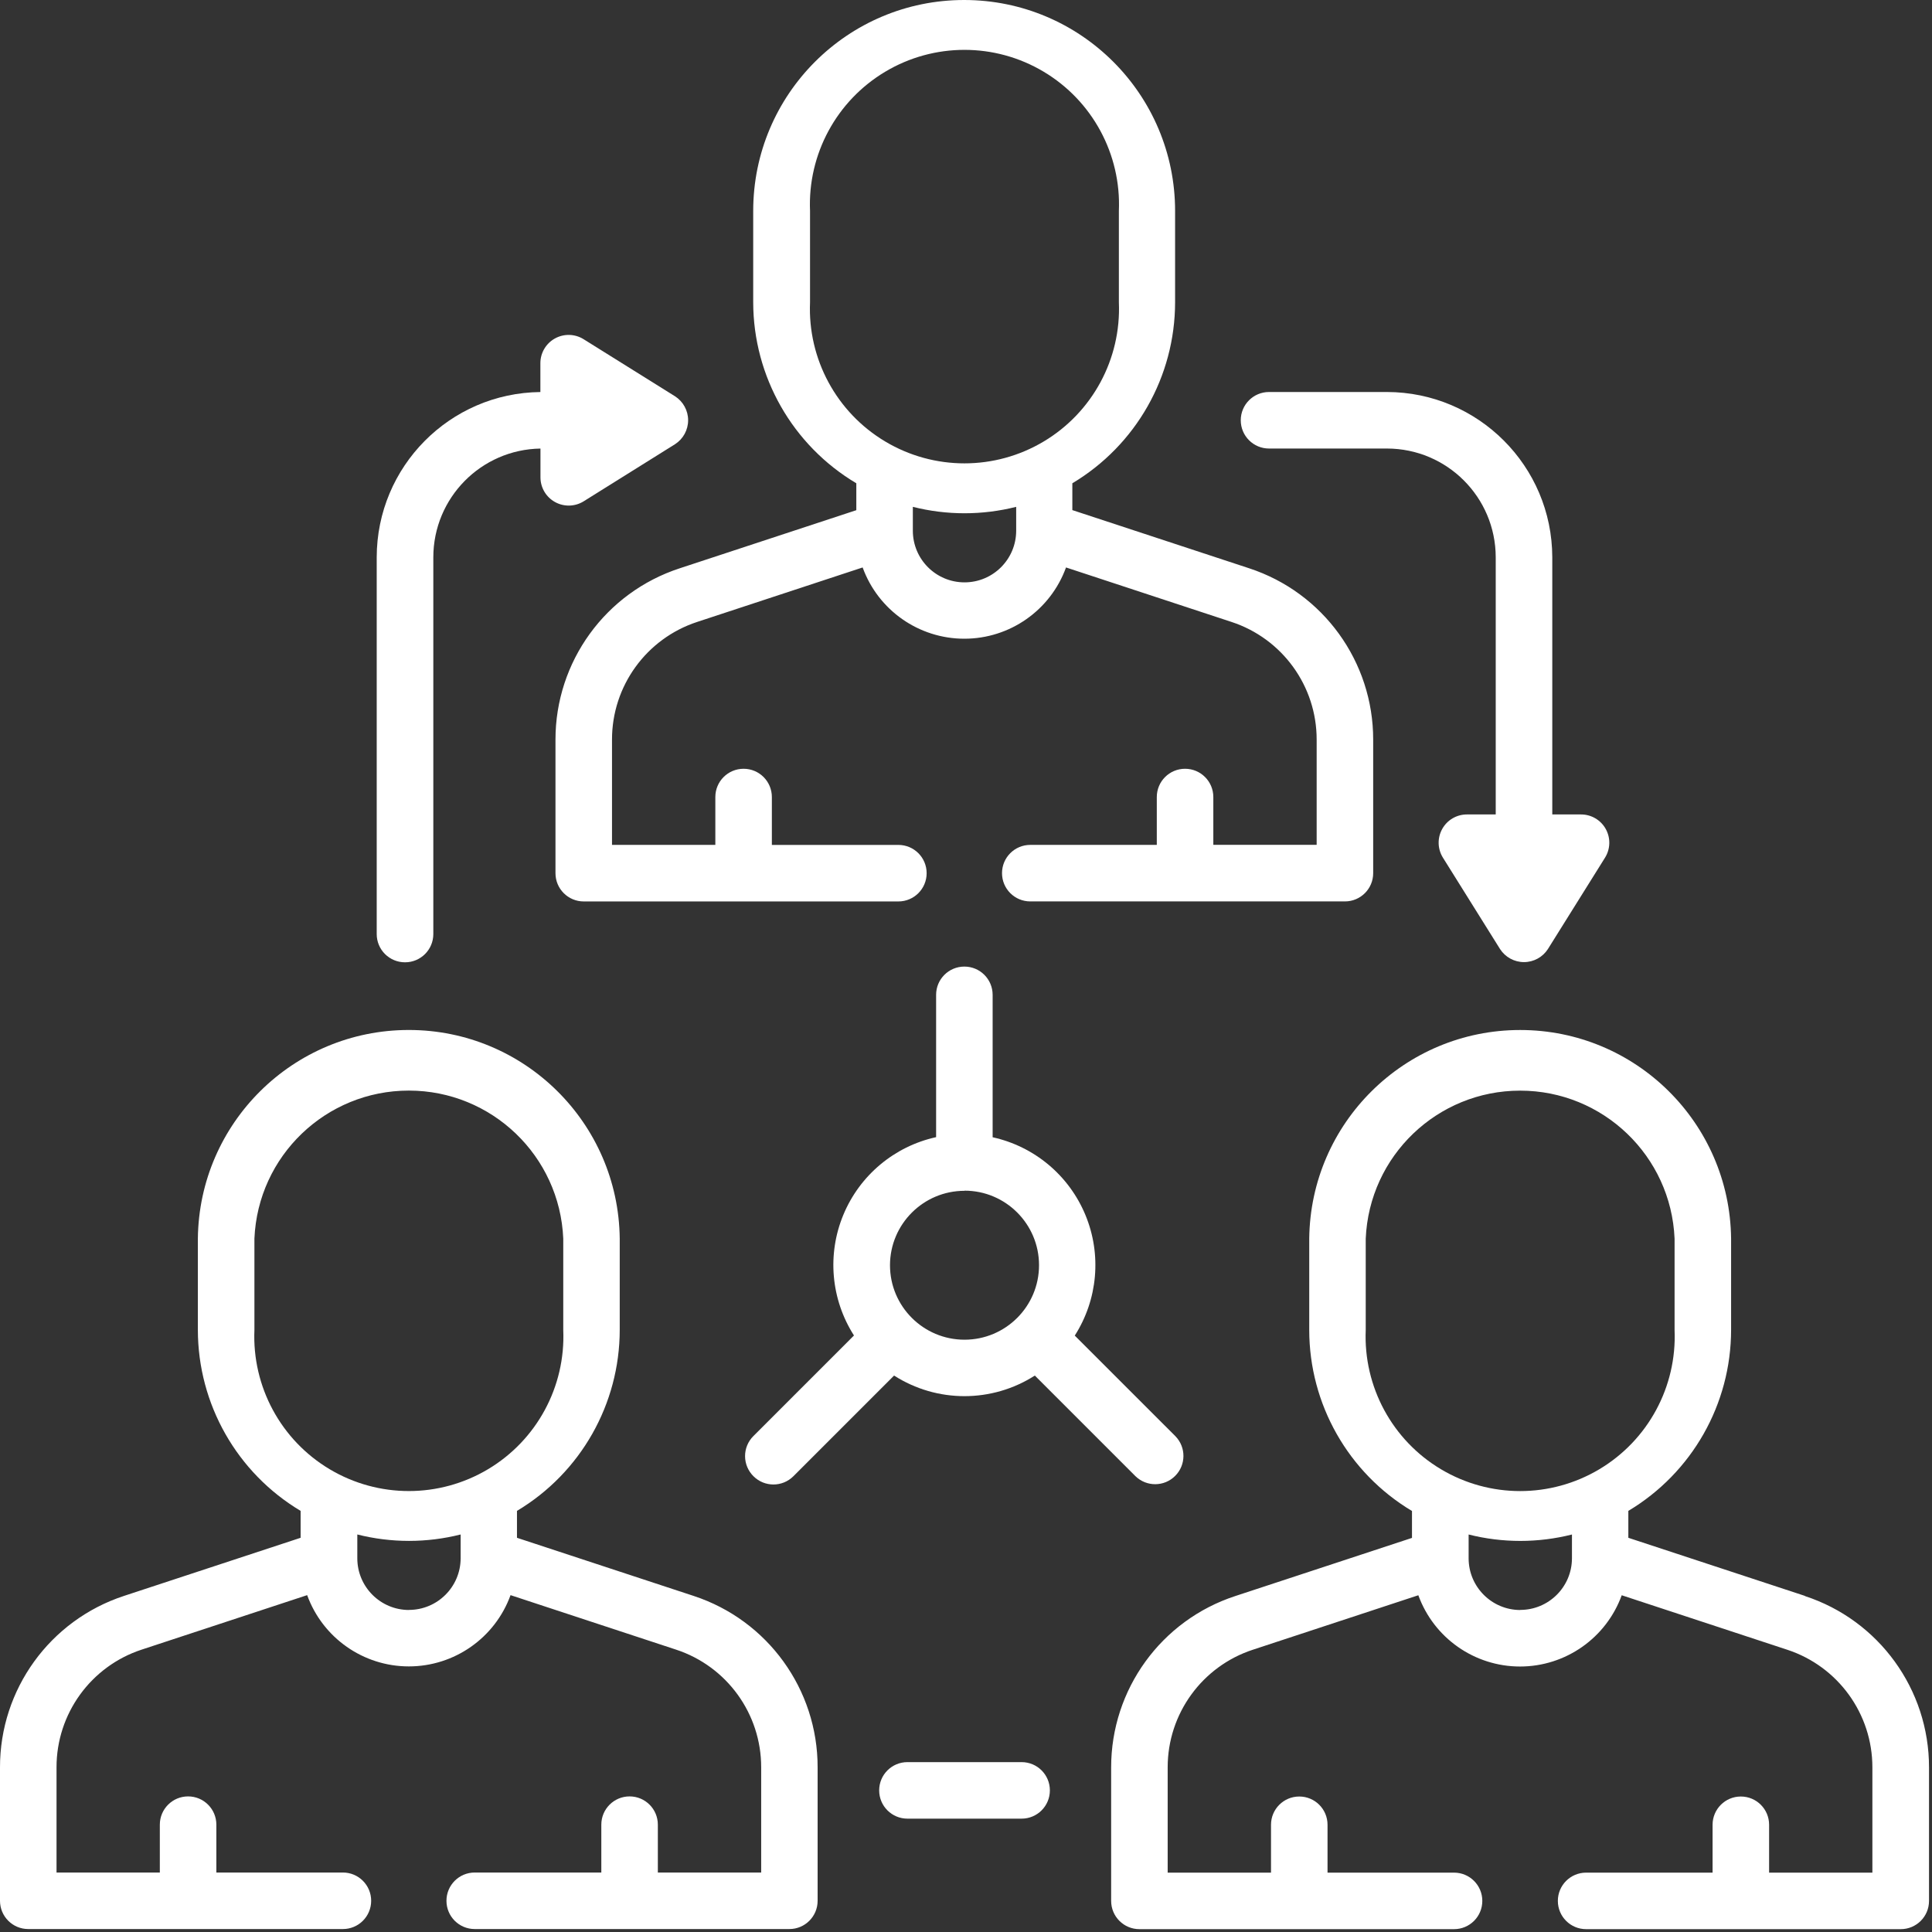
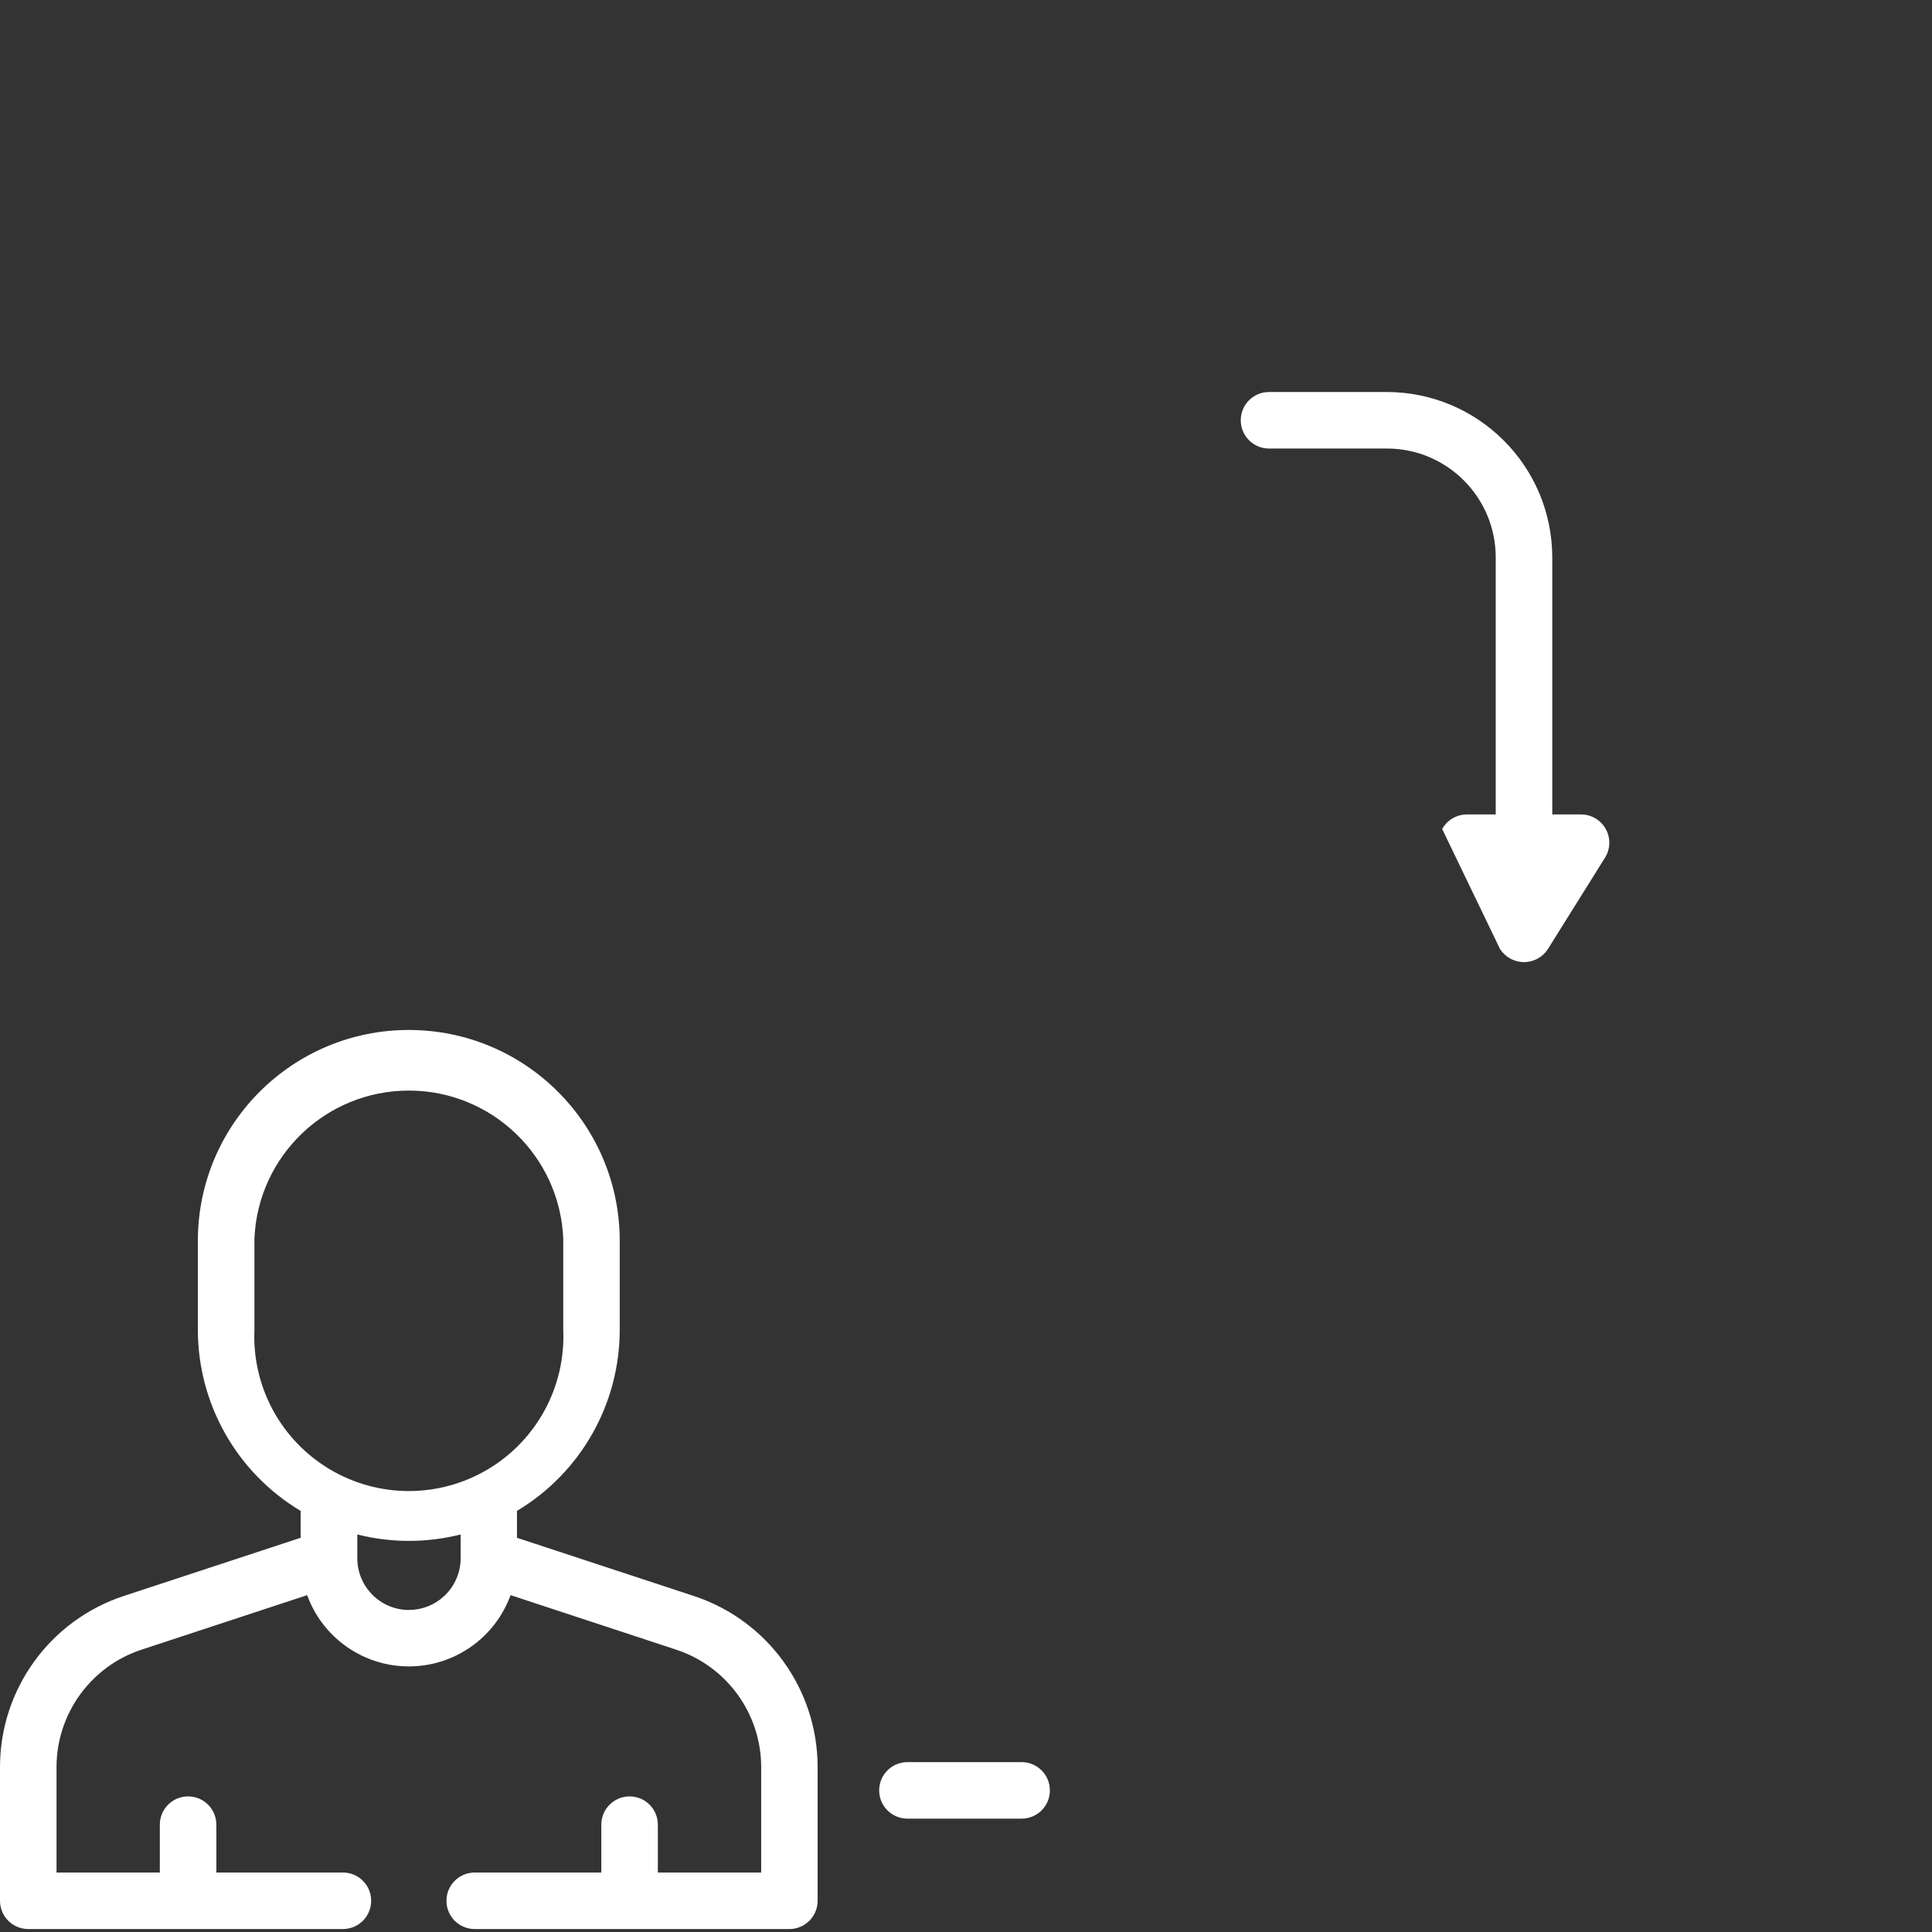
<svg xmlns="http://www.w3.org/2000/svg" width="70px" height="70px" viewBox="0 0 70 70" version="1.1">
  <rect x="0" y="0" width="70" height="70" fill="#333333" stroke="none" />
  <title>Untitled</title>
  <g id="Page-1" stroke="none" stroke-width="1" fill="none" fill-rule="evenodd">
    <g id="administrators" fill="#FFFFFF" fill-rule="nonzero">
-       <path d="M65.398,57.823 L58.998,55.717 L58.998,54.742 C61.306,53.363 62.719,50.873 62.721,48.184 L62.721,44.875 C62.673,40.688 59.266,37.319 55.078,37.319 C50.891,37.319 47.484,40.688 47.436,44.875 L47.436,48.188 C47.438,50.877 48.851,53.367 51.159,54.746 L51.159,55.721 L44.759,57.827 C42.072,58.705 40.256,61.212 40.259,64.039 L40.259,68.873 C40.259,69.439 40.717,69.897 41.283,69.897 L52.683,69.897 C53.249,69.897 53.707,69.439 53.707,68.873 C53.707,68.307 53.249,67.849 52.683,67.849 L48.099,67.849 L48.099,66.115 C48.099,65.549 47.641,65.091 47.075,65.091 C46.509,65.091 46.051,65.549 46.051,66.115 L46.051,67.849 L42.307,67.849 L42.307,64.039 C42.304,62.098 43.551,60.376 45.395,59.772 L51.389,57.799 C51.952,59.349 53.425,60.381 55.074,60.381 C56.722,60.381 58.195,59.349 58.758,57.799 L64.752,59.772 C66.596,60.376 67.843,62.098 67.84,64.039 L67.84,67.849 L64.098,67.849 L64.098,66.115 C64.098,65.549 63.64,65.091 63.074,65.091 C62.508,65.091 62.05,65.549 62.05,66.115 L62.05,67.849 L57.468,67.849 C56.902,67.849 56.444,68.307 56.444,68.873 C56.444,69.439 56.902,69.897 57.468,69.897 L68.868,69.897 C69.434,69.897 69.892,69.439 69.892,68.873 L69.892,64.039 C69.895,61.212 68.079,58.705 65.392,57.827 L65.398,57.823 Z M49.483,48.188 L49.483,44.879 C49.61,41.881 52.077,39.516 55.078,39.516 C58.079,39.516 60.546,41.881 60.673,44.879 L60.673,48.188 C60.76,50.243 59.713,52.181 57.946,53.234 C56.179,54.288 53.977,54.288 52.21,53.234 C50.443,52.181 49.396,50.243 49.483,48.188 Z M55.083,58.334 C54.05,58.333 53.212,57.495 53.211,56.462 L53.211,55.598 C54.44,55.908 55.726,55.908 56.955,55.598 L56.955,56.462 C56.952,57.496 56.112,58.332 55.078,58.33 L55.083,58.334 Z" id="Path_16220" />
      <path d="M25.131,57.823 L18.731,55.717 L18.731,54.742 C21.039,53.363 22.452,50.873 22.454,48.184 L22.454,44.874 C22.406,40.687 18.999,37.318 14.812,37.318 C10.624,37.318 7.217,40.687 7.169,44.874 L7.169,48.184 C7.171,50.873 8.584,53.363 10.892,54.742 L10.892,55.717 L4.492,57.823 C1.808,58.704 -0.004,61.211 -8.2711533e-06,64.035 L-8.2711533e-06,68.869 C-8.2711533e-06,69.435 0.458,69.893 1.024,69.893 L12.424,69.893 C12.99,69.893 13.448,69.435 13.448,68.869 C13.448,68.303 12.99,67.845 12.424,67.845 L7.839,67.845 L7.839,66.111 C7.839,65.545 7.381,65.087 6.815,65.087 C6.249,65.087 5.791,65.545 5.791,66.111 L5.791,67.845 L2.048,67.845 L2.048,64.035 C2.045,62.094 3.292,60.372 5.136,59.768 L11.129,57.795 C11.692,59.345 13.165,60.377 14.813,60.377 C16.462,60.377 17.935,59.345 18.498,57.795 L24.491,59.768 C26.335,60.372 27.582,62.094 27.579,64.035 L27.579,67.845 L23.835,67.845 L23.835,66.111 C23.835,65.545 23.377,65.087 22.811,65.087 C22.245,65.087 21.787,65.545 21.787,66.111 L21.787,67.845 L17.2,67.845 C16.634,67.845 16.176,68.303 16.176,68.869 C16.176,69.435 16.634,69.893 17.2,69.893 L28.6,69.893 C29.166,69.893 29.624,69.435 29.624,68.869 L29.624,64.035 C29.628,61.21 27.815,58.703 25.131,57.823 Z M9.218,48.187 L9.218,44.877 C9.345,41.879 11.812,39.514 14.813,39.514 C17.814,39.514 20.281,41.879 20.408,44.877 L20.408,48.187 C20.495,50.242 19.448,52.18 17.681,53.233 C15.914,54.287 13.712,54.287 11.945,53.233 C10.178,52.18 9.131,50.242 9.218,48.187 L9.218,48.187 Z M14.818,58.333 C13.785,58.332 12.947,57.494 12.946,56.461 L12.946,55.597 C14.175,55.907 15.461,55.907 16.69,55.597 L16.69,56.461 C16.687,57.495 15.847,58.332 14.813,58.33 L14.818,58.333 Z" id="Path_16221" />
-       <path d="M31.026,17.51 L31.026,18.485 L24.626,20.591 C21.939,21.469 20.123,23.976 20.126,26.803 L20.126,31.637 C20.126,32.203 20.584,32.661 21.15,32.661 L32.55,32.661 C33.116,32.661 33.574,32.203 33.574,31.637 C33.574,31.071 33.116,30.613 32.55,30.613 L27.966,30.613 L27.966,28.878 C27.966,28.312 27.508,27.854 26.942,27.854 C26.376,27.854 25.918,28.312 25.918,28.878 L25.918,30.612 L22.174,30.612 L22.174,26.8 C22.171,24.859 23.418,23.137 25.262,22.533 L31.255,20.56 C31.818,22.11 33.291,23.142 34.94,23.142 C36.588,23.142 38.061,22.11 38.624,20.56 L44.617,22.533 C46.461,23.137 47.708,24.859 47.705,26.8 L47.705,30.61 L43.961,30.61 L43.961,28.878 C43.961,28.312 43.503,27.854 42.937,27.854 C42.371,27.854 41.913,28.312 41.913,28.878 L41.913,30.612 L37.329,30.612 C36.763,30.612 36.305,31.07 36.305,31.636 C36.305,32.202 36.763,32.66 37.329,32.66 L48.729,32.66 C49.295,32.66 49.753,32.202 49.753,31.636 L49.753,26.8 C49.756,23.973 47.94,21.466 45.253,20.588 L38.853,18.482 L38.853,17.51 C41.161,16.131 42.574,13.641 42.576,10.952 L42.576,7.643 C42.576,3.422 39.154,0 34.933,0 C30.712,0 27.29,3.422 27.29,7.643 L27.29,10.952 C27.294,13.643 28.713,16.134 31.026,17.51 L31.026,17.51 Z M36.818,19.21 L36.818,19.228 C36.818,20.262 35.98,21.1 34.946,21.1 C33.912,21.1 33.074,20.262 33.074,19.228 L33.074,18.364 C34.303,18.674 35.589,18.674 36.818,18.364 L36.818,19.21 Z M29.349,7.643 C29.262,5.588 30.309,3.65 32.076,2.597 C33.843,1.543 36.045,1.543 37.812,2.597 C39.579,3.65 40.626,5.588 40.539,7.643 L40.539,10.952 C40.626,13.007 39.579,14.945 37.812,15.998 C36.045,17.052 33.843,17.052 32.076,15.998 C30.309,14.945 29.262,13.007 29.349,10.952 L29.349,7.643 Z" id="Path_16222" />
-       <path d="M27.299,53.486 C27.699,53.886 28.347,53.886 28.747,53.486 L32.394,49.839 C33.948,50.834 35.94,50.834 37.494,49.839 L41.141,53.486 C41.543,53.876 42.183,53.871 42.578,53.475 C42.974,53.08 42.979,52.44 42.589,52.038 L38.941,48.391 C39.776,47.085 39.92,45.454 39.327,44.022 C38.734,42.59 37.479,41.538 35.965,41.205 L35.965,36.045 C35.965,35.479 35.507,35.021 34.941,35.021 C34.375,35.021 33.917,35.479 33.917,36.045 L33.917,41.201 C32.403,41.534 31.148,42.586 30.555,44.018 C29.962,45.45 30.106,47.081 30.941,48.387 L27.294,52.034 C27.101,52.227 26.994,52.489 26.995,52.761 C26.996,53.034 27.105,53.294 27.299,53.486 Z M34.946,43.14 C36.437,43.14 37.646,44.349 37.646,45.84 C37.646,47.331 36.437,48.54 34.946,48.54 C33.455,48.54 32.246,47.331 32.246,45.84 C32.249,44.351 33.457,43.145 34.946,43.145 L34.946,43.14 Z" id="Path_16223" />
-       <path d="M14.676,34.866 C15.242,34.866 15.7,34.408 15.7,33.842 L15.7,20.191 C15.702,18.039 17.43,16.286 19.582,16.252 L19.582,17.295 C19.582,17.667 19.784,18.01 20.11,18.19 C20.435,18.37 20.832,18.36 21.148,18.163 L24.457,16.095 C24.753,15.905 24.932,15.578 24.932,15.226 C24.932,14.875 24.753,14.548 24.457,14.358 L21.145,12.29 C20.829,12.093 20.432,12.083 20.107,12.263 C19.781,12.443 19.579,12.786 19.579,13.158 L19.579,14.204 C16.296,14.239 13.653,16.908 13.649,20.191 L13.649,33.84 C13.648,34.113 13.756,34.374 13.949,34.567 C14.142,34.759 14.403,34.867 14.676,34.866 Z" id="Path_16224" />
-       <path d="M45.978,16.251 L50.253,16.251 C52.428,16.254 54.19,18.016 54.193,20.191 L54.193,29.509 L53.148,29.509 C52.776,29.509 52.433,29.711 52.253,30.037 C52.073,30.362 52.083,30.759 52.28,31.075 L54.348,34.384 C54.538,34.68 54.865,34.859 55.217,34.859 C55.568,34.859 55.895,34.68 56.085,34.384 L58.153,31.075 C58.35,30.759 58.36,30.362 58.18,30.037 C58,29.711 57.657,29.509 57.285,29.509 L56.242,29.509 L56.242,20.191 C56.235,16.887 53.558,14.21 50.254,14.203 L45.979,14.203 C45.413,14.203 44.955,14.661 44.955,15.227 C44.955,15.793 45.413,16.251 45.979,16.251 L45.978,16.251 Z" id="Path_16225" />
+       <path d="M45.978,16.251 L50.253,16.251 C52.428,16.254 54.19,18.016 54.193,20.191 L54.193,29.509 L53.148,29.509 C52.776,29.509 52.433,29.711 52.253,30.037 L54.348,34.384 C54.538,34.68 54.865,34.859 55.217,34.859 C55.568,34.859 55.895,34.68 56.085,34.384 L58.153,31.075 C58.35,30.759 58.36,30.362 58.18,30.037 C58,29.711 57.657,29.509 57.285,29.509 L56.242,29.509 L56.242,20.191 C56.235,16.887 53.558,14.21 50.254,14.203 L45.979,14.203 C45.413,14.203 44.955,14.661 44.955,15.227 C44.955,15.793 45.413,16.251 45.979,16.251 L45.978,16.251 Z" id="Path_16225" />
      <path d="M37.015,63.845 L32.878,63.845 C32.312,63.845 31.854,64.303 31.854,64.869 C31.854,65.435 32.312,65.893 32.878,65.893 L37.015,65.893 C37.581,65.893 38.039,65.435 38.039,64.869 C38.039,64.303 37.581,63.845 37.015,63.845 L37.015,63.845 Z" id="Path_16226" />
    </g>
  </g>
</svg>